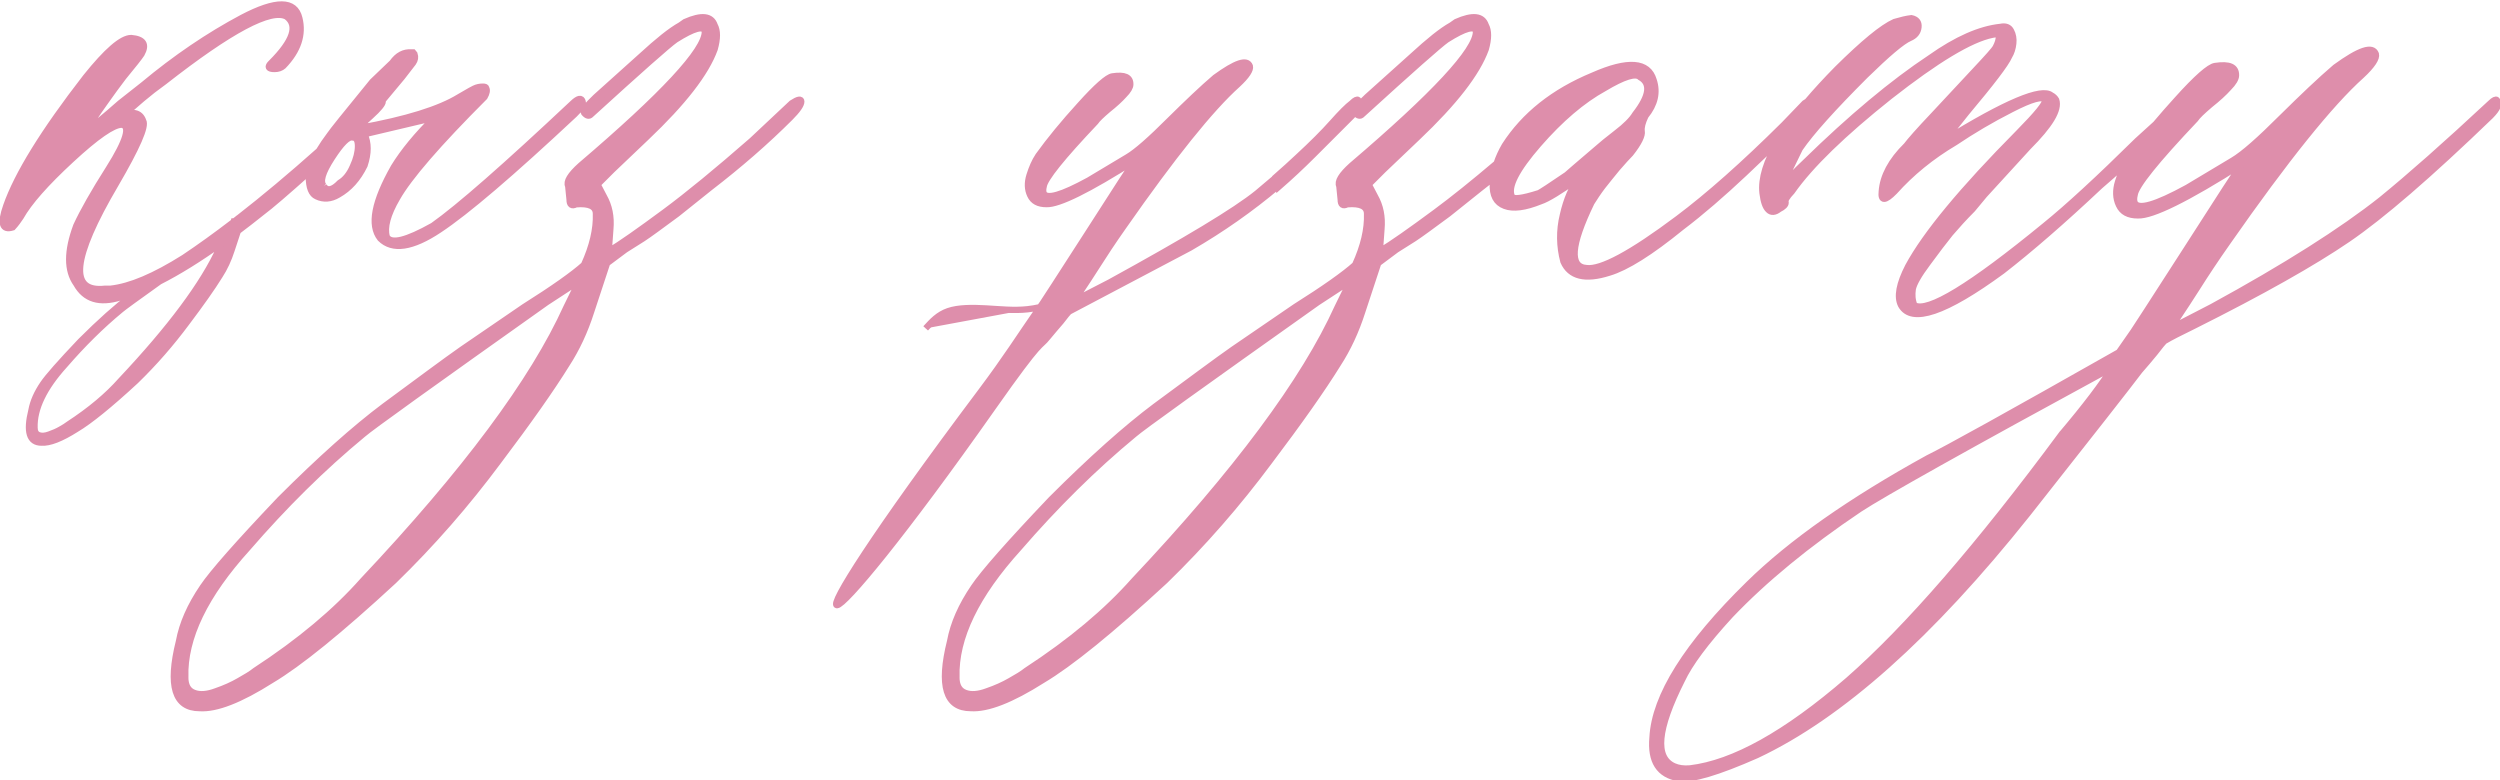
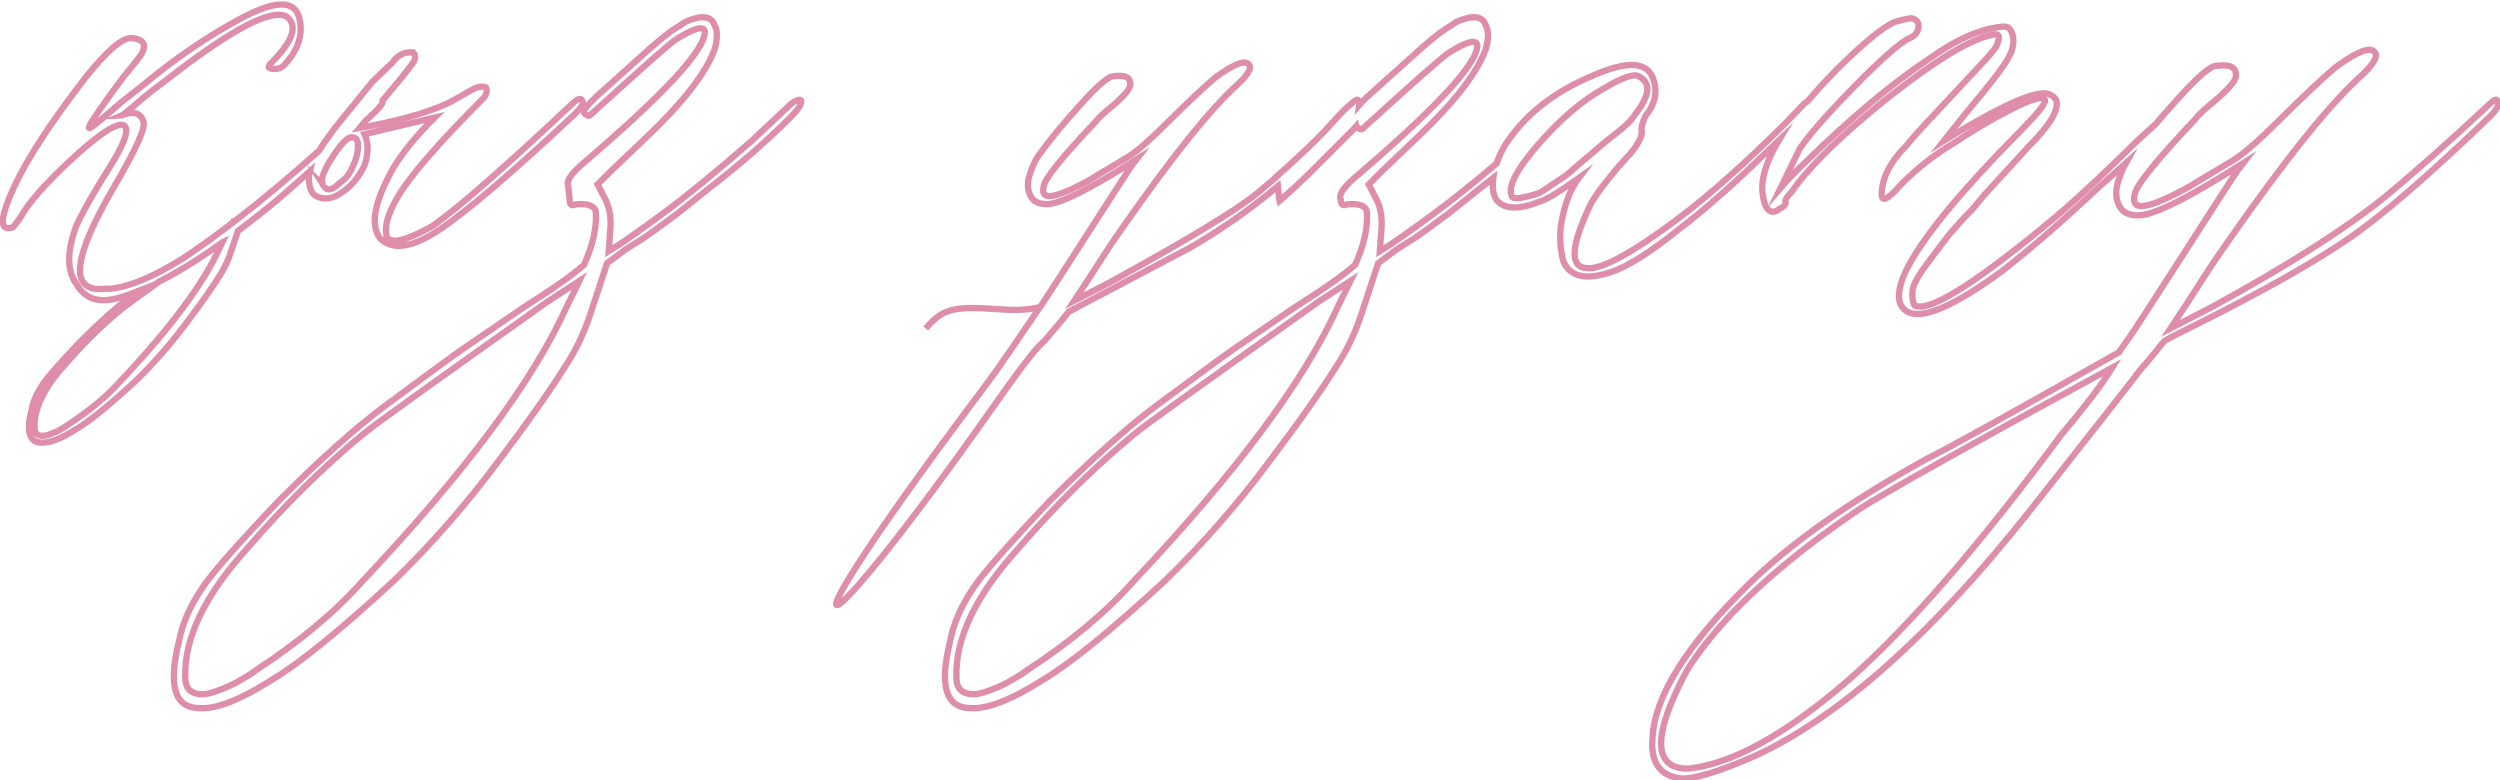
<svg xmlns="http://www.w3.org/2000/svg" xml:space="preserve" width="279.305mm" height="87.154mm" version="1.1" style="shape-rendering:geometricPrecision; text-rendering:geometricPrecision; image-rendering:optimizeQuality; fill-rule:evenodd; clip-rule:evenodd" viewBox="0 0 5307.81 1656.24">
  <defs>
    <style type="text/css"> .str0 {stroke:#DE8EAB;stroke-width:13.41;stroke-miterlimit:22.926} .fil1 {fill:none} .fil0 {fill:#DE8EAB} </style>
  </defs>
  <g id="Слой_x0020_1">
    <g>
-       <path class="fil0" d="M1965.32 697.17c13.33,-14.67 26.67,-29.33 48,-36.66 21.33,-7.33 50.66,-7.33 80.03,-5.68 29.37,1.66 58.79,4.96 88.16,1.78 8.8,-0.95 17.61,-2.5 26.41,-4.44l-242.6 45zm-1710.42 -65.7c-43.83,13.26 -74.39,4.04 -92.85,-28.83 -20.18,-28.26 -20.18,-69.2 0,-123.41 13.84,-29.99 36.91,-70.93 69.2,-121.68 37.48,-59.4 46.13,-90.54 27.1,-92.85 -17.88,0 -53.63,24.8 -107.26,74.39 -53.63,49.6 -89.39,89.96 -107.26,121.68 -4.61,6.92 -9.8,14.42 -16.72,21.92 -22.49,6.92 -27.1,-8.07 -13.84,-45.56 23.07,-66.32 79.01,-157.44 168.97,-273.35 44.4,-55.36 76.12,-83.04 96.3,-83.04 25.95,2.31 33.45,13.26 21.92,34.02 -4.04,6.35 -17.3,23.07 -38.64,49.02 -13.26,17.88 -24.8,32.87 -33.45,45.56 -28.26,39.21 -41.52,59.98 -39.21,62.28 0,2.31 6.92,-2.31 21.34,-14.42 13.84,-11.53 28.83,-24.22 44.4,-38.06l49.02 -38.64c69.2,-57.67 138.98,-104.96 210.49,-143.02 71.51,-37.48 111.88,-37.48 121.1,1.15 8.65,34.6 -2.31,68.63 -34.02,101.5 -4.61,4.04 -10.96,6.34 -18.45,6.34 -13.84,0 -16.15,-4.61 -6.92,-13.26 46.13,-46.14 57.09,-79.01 32.29,-98.04 -32.87,-17.88 -119.37,28.26 -260.08,138.4 -16.15,11.54 -31.72,23.64 -46.71,36.33 -14.99,13.26 -25.95,22.49 -32.87,27.68 -6.92,5.77 -11.53,8.65 -13.84,8.65 25.95,-10.96 42.67,-8.07 49.02,10.38 6.92,10.96 -12.69,55.94 -58.82,134.94 -92.27,156.86 -99.77,230.1 -21.92,221.45 4.61,0 8.07,0 11.53,0 42.1,-4.61 93.42,-26.53 155.71,-65.74 33.68,-22.51 68.85,-47.85 105.52,-76.01 0.17,-0.38 0.31,-0.79 0.44,-1.23 0.5,-0.01 0.97,-0.08 1.42,-0.2l6.01 -4.64c1.08,-1.11 2.2,-2.14 3.51,-2.73 53.44,-41.52 110.02,-88.92 169.8,-142.16 6.54,-10.95 14.57,-22.76 24.12,-35.42 2.31,-4.04 32.29,-41.52 89.39,-111.3l42.1 -40.37c11.53,-16.15 24.8,-23.07 40.94,-21.91l3.46 0 2.88 3.46c2.31,6.35 1.15,12.69 -2.88,18.45l-23.64 30.57 -41.26 49.46c0.14,0.75 0.25,1.56 0.32,2.44 0,4.61 -8.07,14.99 -25.37,30.56l-10.46 9.57 -13.18 15.8c99.19,-17.88 169.55,-39.79 211.64,-65.74 4.04,-2.31 9.23,-5.19 14.99,-8.65 5.77,-3.46 10.96,-6.34 16.73,-9.23 5.77,-2.88 12.11,-4.04 18.45,-4.04 4.61,0 6.92,1.15 6.92,3.46 2.31,4.04 1.15,10.38 -3.46,18.45 -99.19,99.19 -160.89,170.7 -185.69,214.53 -20.18,34.6 -27.68,62.28 -21.91,82.47 9.23,16.15 41.52,8.07 98.04,-23.64 55.36,-39.21 153.98,-125.72 296.99,-260.08 11.53,-10.96 18.45,-12.11 20.76,-3.46 1.73,4.61 -3.46,13.84 -17.3,27.1 -133.79,125.14 -229.52,207.03 -287.19,245.09 -57.09,38.06 -99.19,44.4 -125.14,18.45 -22.49,-28.26 -12.69,-78.43 28.83,-151.67 20.18,-32.87 49.02,-68.05 86.5,-104.96l-148.78 35.18c8.65,18.45 8.65,40.37 0,66.32 -13.84,28.26 -32.29,49.02 -55.94,62.28 -15.57,9.23 -31.14,10.38 -45.56,3.46 -10.96,-4.61 -16.72,-18.45 -16.72,-42.1 0.36,-3.5 1.02,-7.18 2,-11.05 -49.4,44.23 -83.25,73.37 -101.77,87.17 -17.43,13.96 -34.42,27.16 -50.97,39.6l-13.4 40.66c-6.44,20.16 -14.84,38.07 -25.2,54.03 -15.96,25.76 -39.47,59.07 -70.55,100.23 -32.47,43.67 -68.03,84.55 -107.5,122.9 -55.71,51.51 -97.98,85.67 -126.26,102.47 -32.2,20.44 -56.83,29.96 -73.91,28.84 -25.76,0 -32.75,-22.96 -21.28,-68.87 3.36,-18.2 11.48,-36.68 24.64,-55.99 9.8,-14.56 36.39,-44.79 79.51,-90.15 41.43,-41.43 77.27,-73.35 107.5,-96.03l13.4 -9.88c-12.81,5.08 -25.15,9.32 -37,12.69zm2458.22 -236.39c-56.99,48.07 -119.12,91.76 -186.7,130.9l-256.83 135.56c-1.97,1.97 -7.89,8.87 -17.25,21.2 -9.86,11.83 -19.37,22.13 -27.6,32.53 -19.89,25.12 -8.75,-3.92 -116.78,149.66 -383.78,545.61 -490.31,585.76 -24.7,-34.31 52.52,-69.95 79.65,-113.55 124.66,-178.46l4.26 -6.13 1.22 -1.75c1.48,-1.97 33.51,-51.26 95.63,-147.88 62.11,-97.11 96.13,-149.36 102.04,-156.76 -100.07,63.59 -163.17,94.65 -189.3,93.66 -17.25,0 -28.59,-5.92 -34.51,-18.73 -5.91,-12.33 -6.41,-26.62 -1.48,-42.4 4.93,-15.77 10.85,-29.58 18.73,-41.41 24.15,-33.52 53.73,-69.51 88.73,-107.96 35,-38.94 58.17,-59.15 68.52,-60.63 26.13,-3.94 38.45,1.48 37.96,17.25 0,5.42 -4.44,13.31 -13.31,22.18 -8.38,9.37 -19.72,19.72 -34.01,31.05 -13.8,11.84 -22.68,20.21 -26.62,26.13 -70.99,74.93 -107.96,120.77 -109.93,137.04 -1.48,5.92 -1.48,10.84 0,14.29 5.91,13.8 37.96,4.44 95.63,-27.11l82.32 -49.3c19.22,-11.34 48.8,-37.46 89.22,-77.88 37.96,-37.46 70,-68.03 97.11,-91.19 43.38,-31.55 67.54,-39.93 73.45,-24.16 1.97,7.4 -6.41,20.71 -26.13,38.95 -56.69,50.77 -137.53,151.34 -242.53,301.68 -22.18,31.55 -40.42,59.15 -54.72,81.83 -14.29,22.18 -25.63,39.93 -34.01,52.25 -8.38,12.82 -13.31,20.21 -15.28,23.17l75.43 -38.94c161.68,-88.73 266.19,-151.34 313.02,-189.3 13.89,-11.54 26.92,-22.56 39.09,-33.04l-0.16 -0.6c17.63,-15.46 33.52,-29.85 47.68,-43.18 29.99,-27.68 54.21,-51.9 72.66,-72.66 18.45,-20.76 32.29,-34.6 41.52,-41.52 6.92,-6.92 11.53,-8.65 13.26,-6.92 2.67,2.67 3.62,6.03 2.89,10.04 4.09,-4.65 9.48,-10.13 16.14,-16.38l96.31 -86.5c35.18,-32.29 62.28,-54.21 83.04,-65.74l9.8 -6.92c35.18,-15.57 55.94,-13.26 62.86,6.92 6.34,11.53 6.34,28.26 0,50.75 -18.45,50.75 -66.89,113.03 -145.32,187.42l-72.66 69.2 -30.57 30.56 13.26 25.37c11.53,20.19 16.15,43.25 13.84,69.2l-3.46 47.29c25.95,-15.57 65.17,-43.25 118.22,-82.46 37.27,-27.52 80.44,-62.2 129.75,-104.03 4.13,-12.41 9.86,-25.06 17.31,-37.83 41.52,-64.59 103.8,-114.18 187.42,-148.78 74.39,-32.87 117.07,-29.41 128.6,9.8 8.65,25.95 2.88,51.33 -17.3,76.12 -6.34,13.26 -9.23,24.22 -8.07,32.29 1.73,8.65 -5.77,24.8 -23.64,47.29 -6.92,6.92 -16.15,17.3 -28.26,31.14 -11.53,13.84 -21.91,27.1 -31.14,38.64 -9.23,12.11 -16.72,23.64 -23.64,34.6 -43.83,90.54 -47.29,136.67 -10.38,138.98 30.57,4.04 95.15,-30.57 194.34,-104.96 64.59,-48.44 139.56,-114.76 224.91,-199.53l43.83 -45.56c2.02,-1.37 3.91,-2.57 5.69,-3.6 18.5,-21.83 39.67,-44.85 63.52,-69.06 55.36,-54.79 95.73,-88.23 121.68,-99.77 13.84,-4.04 25.37,-6.92 35.75,-8.07 10.96,2.31 16.15,8.65 14.99,19.03 -1.15,10.96 -7.5,18.45 -18.45,23.07 -16.15,6.92 -47.29,33.45 -94.58,79.58 -68.62,68.63 -115.34,120.53 -138.98,155.13l-40.37 83.04c13.84,-16.15 31.14,-34.02 52.48,-54.21 96.88,-94.58 185.12,-168.39 265.28,-221.45 55.36,-39.21 104.96,-61.13 148.78,-65.74 10.96,-2.31 18.45,0.58 22.49,8.65 4.04,7.5 5.77,16.73 4.61,26.53 -1.15,10.38 -4.04,19.61 -8.65,27.1 -6.92,16.15 -37.48,55.94 -91.12,119.95l-47.29 59.4c131.48,-81.31 207.61,-113.03 227.79,-96.31 4.61,2.31 8.07,5.77 10.38,9.8 6.92,20.76 -13.26,53.63 -59.4,99.77l-92.85 101.5 -25.37 30.56c-17.88,17.88 -33.45,35.18 -47.29,51.33 -13.26,16.72 -29.41,37.48 -47.86,62.86 -19.03,25.37 -29.41,43.83 -31.72,55.36 -1.73,12.11 -1.15,23.64 3.46,34.6 28.26,16.15 120.53,-40.37 277.39,-168.97 48.44,-39.21 113.61,-99.19 196.07,-180.5l38.89 -35.31c14.29,-16.99 29.58,-34.44 45.88,-52.35 40.94,-45.56 68.05,-69.2 80.16,-70.93 30.56,-4.61 44.98,1.73 44.4,20.18 0,6.34 -5.19,15.57 -15.57,25.95 -9.8,10.96 -23.07,23.07 -39.79,36.33 -16.15,13.84 -26.53,23.64 -31.14,30.57 -83.04,87.66 -126.29,141.29 -128.6,160.32 -1.73,6.92 -1.73,12.69 0,16.72 6.92,16.15 44.41,5.19 111.88,-31.72l96.3 -57.67c22.49,-13.26 57.09,-43.83 104.38,-91.12 44.4,-43.83 81.89,-79.58 113.61,-106.69 50.75,-36.91 79.01,-46.71 85.93,-28.26 2.31,8.65 -7.5,24.22 -30.57,45.56 -66.32,59.4 -160.89,177.04 -283.73,352.93 -25.95,36.91 -47.29,69.2 -64.01,95.73 -16.72,25.95 -29.99,46.71 -39.79,61.13 -9.8,14.99 -15.57,23.64 -17.88,27.1l88.23 -45.56c156.28,-85.35 276.23,-161.47 359.85,-227.79 59.4,-48.44 136.67,-116.49 231.25,-204.72 6.92,-6.92 11.53,-8.65 13.26,-6.92 6.92,6.92 2.31,18.45 -13.26,34.02 -129.76,125.14 -230.67,212.22 -303.34,261.82 -72.66,49.6 -181.66,111.3 -326.98,183.96 -28.26,13.84 -49.02,24.22 -62.28,32.29 -2.31,2.31 -9.23,10.38 -20.18,24.8 -11.54,13.84 -21.92,26.53 -32.29,38.06 -22.49,29.99 -102.07,131.48 -238.17,303.91 -205.3,257.78 -396.76,428.48 -574.38,512.1 -83.62,36.91 -138.41,53.06 -165.51,49.02 -42.1,-6.92 -60.55,-35.75 -55.94,-86.5 4.61,-87.65 72.66,-196.65 204.72,-325.83 89.96,-88.23 216.83,-177.04 380.04,-267.01 36.91,-17.88 172.43,-92.85 405.41,-224.91l30.56 -43.83c1.73,-2.31 39.21,-59.97 111.88,-173.01 72.66,-113.61 112.45,-174.74 119.38,-183.39 -117.07,74.39 -190.88,110.72 -221.45,109.57 -20.18,0 -33.45,-6.92 -40.37,-21.92 -6.92,-14.42 -7.5,-31.14 -1.73,-49.59 4.55,-14.55 9.81,-27.67 16.36,-39.35 -21.99,19.85 -40.37,36.09 -54.99,48.57 -79.01,74.39 -148.21,134.37 -207.61,180.5 -120.53,88.23 -192.04,112.45 -214.53,72.66 -9.23,-17.88 -4.04,-45.56 14.99,-82.47 36.91,-68.63 115.34,-163.2 234.71,-283.73 39.21,-39.79 58.25,-62.86 55.94,-69.78 -4.61,-8.65 -28.26,-2.31 -70.93,19.61 -43.25,21.91 -83.04,45.56 -119.95,70.36 -50.75,29.99 -93.42,65.17 -128.6,104.38 -20.18,20.76 -29.41,20.76 -27.1,0 2.31,-32.29 19.61,-65.17 52.48,-97.46 6.92,-9.23 25.95,-31.14 58.25,-65.17 32.29,-34.6 61.13,-65.74 87.65,-94 26.53,-28.26 40.95,-44.41 43.25,-49.02 4.61,-8.65 6.92,-16.15 6.92,-21.91 0,-5.77 -4.61,-7.5 -13.84,-5.19 -46.13,9.23 -118.8,53.05 -217.99,130.91 -98.61,78.43 -168.39,145.9 -207.61,201.84 -10.96,11.53 -15.57,19.61 -13.26,23.64 0,4.61 -4.61,9.23 -13.84,13.84 -8.65,6.92 -16.72,7.5 -22.49,1.73 -6.35,-5.77 -10.38,-17.3 -12.69,-35.75 -3.44,-30.66 7.93,-67.72 34.03,-111.26l-72.67 69.16c-46.71,43.83 -91.12,82.47 -133.79,114.76 -65.17,53.05 -116.49,85.35 -153.4,96.31 -50.75,16.15 -83.04,8.07 -96.88,-23.64 -8.65,-32.29 -9.23,-65.74 -1.15,-98.61 7.5,-33.45 19.03,-59.4 33.45,-78.43 -39.21,27.68 -66.32,44.4 -80.74,49.02 -32.87,13.26 -58.25,16.72 -76.12,9.8 -18.45,-6.92 -26.53,-22.49 -25.37,-47.87 0.17,-3.77 0.49,-7.57 0.97,-11.42 -8.67,6.91 -17.45,13.79 -26.35,20.65l-69.2 55.36c-35.18,25.95 -59.4,43.83 -72.66,52.48l-37.48 23.64 -38.64 28.83 -34.02 103.23c-13.26,41.52 -30.56,78.43 -51.9,111.3 -32.87,53.05 -81.31,121.68 -145.32,206.45 -66.89,89.96 -140.14,174.16 -221.45,253.17 -114.76,106.11 -201.84,176.47 -260.08,211.07 -66.32,42.1 -117.07,61.71 -152.24,59.4 -53.06,0 -67.47,-47.29 -43.83,-141.86 6.92,-37.48 23.64,-75.55 50.75,-115.34 20.18,-29.99 74.97,-92.27 163.78,-185.69 85.35,-85.35 159.17,-151.09 221.45,-197.8 74.39,-54.79 129.18,-95.73 165.51,-121.1l131.48 -89.96c62.28,-39.22 104.38,-69.2 126.87,-89.39 17.88,-39.21 26.53,-75.55 25.37,-108.42 0,-15.57 -13.84,-22.49 -42.1,-20.18 -9.23,4.61 -13.84,1.15 -13.84,-9.8l-2.88 -28.83c-4.61,-9.23 4.04,-23.64 26.53,-43.83 175.89,-149.94 263.54,-244.51 263.54,-283.73 -1.73,-13.84 -23.07,-8.07 -62.28,16.72 -15.57,10.96 -75.55,64.01 -179.35,158.59 -4.04,4.61 -9.23,3.46 -14.99,-3.46 -0.07,-0.12 -0.13,-0.25 -0.17,-0.38 -1.96,2.32 -4.2,4.75 -6.74,7.3l-83.04 83.04c-23.56,23.56 -48,46.37 -73.32,68.42l-0.68 -2.63zm-2241.18 119.7c-48.5,34.68 -92.96,62.3 -133.38,82.8 -49.91,35.65 -77.35,55.63 -82.17,59.91 -41.71,34.43 -81.19,73.63 -118.98,117.3 -43.67,48.15 -65.23,92.39 -64.11,132.98 0,8.68 3.08,14 9.24,16.24 5.88,2.24 13.44,1.68 22.4,-1.68 8.96,-3.08 17.08,-6.72 23.8,-10.64 7,-3.92 12.6,-7.28 16.8,-10.64 45.91,-29.96 82.87,-61.03 110.86,-92.67 105.54,-111.98 175.53,-206.05 209.97,-282.2l5.58 -11.4zm1558.57 922.89c0,17.88 6.34,28.83 19.03,33.45 12.11,4.61 27.68,3.46 46.14,-3.46 18.45,-6.34 35.18,-13.84 49.02,-21.91 14.42,-8.07 25.95,-14.99 34.6,-21.92 94.58,-61.7 170.7,-125.72 228.37,-190.88 217.41,-230.67 361.58,-424.44 432.51,-581.3l27.1 -55.36 -69.78 45.56c-243.94,173.01 -374.27,266.43 -389.84,280.27 -85.93,70.93 -167.24,151.67 -245.09,241.63 -89.96,99.19 -134.37,190.31 -132.06,273.92zm1179.32 -1020.73c2.31,6.92 21.34,4.61 57.67,-6.92 4.61,-2.31 24.22,-14.99 58.82,-38.64 2.31,-2.31 25.37,-21.91 69.2,-59.4 4.61,-4.04 16.72,-14.42 36.33,-29.41 19.61,-14.99 32.87,-28.26 39.79,-39.79 30.56,-39.22 34.02,-65.74 10.38,-79.01 -9.23,-9.23 -34.6,-1.15 -76.12,23.64 -46.14,25.38 -92.85,65.17 -139.56,118.8 -46.71,53.63 -65.74,90.54 -56.52,110.72zm1167.21 505.18c50.75,-59.98 86.5,-107.26 107.84,-141.86 -310.83,168.97 -489.61,269.31 -536.89,300.45 -110.72,74.39 -201.84,149.36 -273.93,224.91 -53.05,57.67 -87.08,103.8 -103.23,138.4 -52.48,103.8 -58.25,164.36 -16.72,182.81 9.23,4.04 20.18,5.77 34.02,4.61 92.27,-10.96 204.15,-73.24 336.21,-187.42 125.72,-110.15 276.81,-284.3 452.7,-521.9zm-3953.18 581.3c-53.06,0 -67.47,-47.29 -43.83,-141.86 6.92,-37.48 23.64,-75.55 50.75,-115.34 20.18,-29.99 74.97,-92.27 163.78,-185.69 85.35,-85.35 159.17,-151.09 221.45,-197.8 74.39,-54.79 129.18,-95.73 165.51,-121.1l131.48 -89.96c62.28,-39.22 104.38,-69.2 126.87,-89.39 17.88,-39.21 26.53,-75.55 25.37,-108.42 0,-15.57 -13.84,-22.49 -42.1,-20.18 -9.23,4.61 -13.84,1.15 -13.84,-9.8l-2.88 -28.83c-4.61,-9.23 4.04,-23.64 26.53,-43.83 175.89,-149.94 263.54,-244.51 263.54,-283.73 -1.73,-13.84 -23.07,-8.07 -62.28,16.72 -15.57,10.96 -75.55,64.01 -179.35,158.59 -4.04,4.61 -9.23,3.46 -14.99,-3.46 -2.31,-4.04 6.34,-15.57 25.37,-33.45l96.31 -86.5c35.18,-32.29 62.28,-54.21 83.04,-65.74l9.8 -6.92c35.18,-15.57 55.94,-13.26 62.86,6.92 6.34,11.53 6.34,28.26 0,50.75 -18.45,50.75 -66.89,113.03 -145.32,187.42l-72.66 69.2 -30.57 30.56 13.26 25.37c11.53,20.19 16.15,43.25 13.84,69.2l-3.46 47.29c25.95,-15.57 65.17,-43.25 118.22,-82.46 50.75,-37.48 112.45,-88.23 185.69,-152.25l84.77 -79.58c13.26,-8.65 20.18,-9.8 20.18,-3.46 0,6.92 -8.07,18.45 -23.64,34.02 -50.75,50.75 -107.84,100.34 -170.7,148.79l-69.2 55.36c-35.18,25.95 -59.4,43.83 -72.66,52.48l-37.48 23.64 -38.64 28.83 -34.02 103.23c-13.26,41.52 -30.56,78.43 -51.9,111.3 -32.87,53.05 -81.31,121.68 -145.32,206.45 -66.89,89.96 -140.14,174.16 -221.45,253.17 -114.76,106.11 -201.84,176.47 -260.08,211.07 -66.32,42.1 -117.07,61.71 -152.24,59.4zm-30.57 -65.74c0,17.88 6.34,28.83 19.03,33.45 12.11,4.61 27.68,3.46 46.14,-3.46 18.45,-6.34 35.18,-13.84 49.02,-21.91 14.42,-8.07 25.95,-14.99 34.6,-21.92 94.58,-61.7 170.7,-125.72 228.37,-190.88 217.41,-230.67 361.58,-424.44 432.51,-581.3l27.1 -55.36 -69.78 45.56c-243.94,173.01 -374.27,266.43 -389.84,280.27 -85.93,70.93 -167.24,151.67 -245.09,241.63 -89.96,99.19 -134.37,190.31 -132.06,273.92zm294.11 -1042.65c6.92,10.96 18.45,9.23 34.02,-6.92 11.53,-6.92 20.76,-18.45 27.68,-34.6 7.5,-16.15 10.96,-30.57 10.96,-43.25 0,-12.11 -3.46,-18.45 -11.53,-18.45 -9.23,-2.31 -23.64,12.11 -43.83,43.25 -20.18,31.14 -25.95,50.75 -17.3,59.98z" />
-       <path id="_1" class="fil1 str0" d="M1965.32 697.17c13.33,-14.67 26.67,-29.33 48,-36.66 21.33,-7.33 50.66,-7.33 80.03,-5.68 29.37,1.66 58.79,4.96 88.16,1.78 8.8,-0.95 17.61,-2.5 26.41,-4.44m-1953.02 -20.7c-43.83,13.26 -74.39,4.04 -92.85,-28.83 -20.18,-28.26 -20.18,-69.2 0,-123.41 13.84,-29.99 36.91,-70.93 69.2,-121.68 37.48,-59.4 46.13,-90.54 27.1,-92.85 -17.88,0 -53.63,24.8 -107.26,74.39 -53.63,49.6 -89.39,89.96 -107.26,121.68 -4.61,6.92 -9.8,14.42 -16.72,21.92 -22.49,6.92 -27.1,-8.07 -13.84,-45.56 23.07,-66.32 79.01,-157.44 168.97,-273.35 44.4,-55.36 76.12,-83.04 96.3,-83.04 25.95,2.31 33.45,13.26 21.92,34.02 -4.04,6.35 -17.3,23.07 -38.64,49.02 -13.26,17.88 -24.8,32.87 -33.45,45.56 -28.26,39.21 -41.52,59.98 -39.21,62.28 0,2.31 6.92,-2.31 21.34,-14.42 13.84,-11.53 28.83,-24.22 44.4,-38.06l49.02 -38.64c69.2,-57.67 138.98,-104.96 210.49,-143.02 71.51,-37.48 111.88,-37.48 121.1,1.15 8.65,34.6 -2.31,68.63 -34.02,101.5 -4.61,4.04 -10.96,6.34 -18.45,6.34 -13.84,0 -16.15,-4.61 -6.92,-13.26 46.13,-46.14 57.09,-79.01 32.29,-98.04 -32.87,-17.88 -119.37,28.26 -260.08,138.4 -16.15,11.54 -31.72,23.64 -46.71,36.33 -14.99,13.26 -25.95,22.49 -32.87,27.68 -6.92,5.77 -11.53,8.65 -13.84,8.65 25.95,-10.96 42.67,-8.07 49.02,10.38 6.92,10.96 -12.69,55.94 -58.82,134.94 -92.27,156.86 -99.77,230.1 -21.92,221.45 4.61,0 8.07,0 11.53,0 42.1,-4.61 93.42,-26.53 155.71,-65.74 33.68,-22.51 68.85,-47.85 105.52,-76.01 0.17,-0.38 0.31,-0.79 0.44,-1.23 0.5,-0.01 0.97,-0.08 1.42,-0.2l6.01 -4.64c1.08,-1.11 2.2,-2.14 3.51,-2.73 53.44,-41.52 110.02,-88.92 169.8,-142.16 6.54,-10.95 14.57,-22.76 24.12,-35.42 2.31,-4.04 32.29,-41.52 89.39,-111.3l42.1 -40.37c11.53,-16.15 24.8,-23.07 40.94,-21.91l3.46 0 2.88 3.46c2.31,6.35 1.15,12.69 -2.88,18.45l-23.64 30.57 -41.26 49.46c0.14,0.75 0.25,1.56 0.32,2.44 0,4.61 -8.07,14.99 -25.37,30.56l-10.46 9.57 -13.18 15.8c99.19,-17.88 169.55,-39.79 211.64,-65.74 4.04,-2.31 9.23,-5.19 14.99,-8.65 5.77,-3.46 10.96,-6.34 16.73,-9.23 5.77,-2.88 12.11,-4.04 18.45,-4.04 4.61,0 6.92,1.15 6.92,3.46 2.31,4.04 1.15,10.38 -3.46,18.45 -99.19,99.19 -160.89,170.7 -185.69,214.53 -20.18,34.6 -27.68,62.28 -21.91,82.47 9.23,16.15 41.52,8.07 98.04,-23.64 55.36,-39.21 153.98,-125.72 296.99,-260.08 11.53,-10.96 18.45,-12.11 20.76,-3.46 1.73,4.61 -3.46,13.84 -17.3,27.1 -133.79,125.14 -229.52,207.03 -287.19,245.09 -57.09,38.06 -99.19,44.4 -125.14,18.45 -22.49,-28.26 -12.69,-78.43 28.83,-151.67 20.18,-32.87 49.02,-68.05 86.5,-104.96l-148.78 35.18c8.65,18.45 8.65,40.37 0,66.32 -13.84,28.26 -32.29,49.02 -55.94,62.28 -15.57,9.23 -31.14,10.38 -45.56,3.46 -10.96,-4.61 -16.72,-18.45 -16.72,-42.1 0.36,-3.5 1.02,-7.18 2,-11.05 -49.4,44.23 -83.25,73.37 -101.77,87.17 -17.43,13.96 -34.42,27.16 -50.97,39.6l-13.4 40.66c-6.44,20.16 -14.84,38.07 -25.2,54.03 -15.96,25.76 -39.47,59.07 -70.55,100.23 -32.47,43.67 -68.03,84.55 -107.5,122.9 -55.71,51.51 -97.98,85.67 -126.26,102.47 -32.2,20.44 -56.83,29.96 -73.91,28.84 -25.76,0 -32.75,-22.96 -21.28,-68.87 3.36,-18.2 11.48,-36.68 24.64,-55.99 9.8,-14.56 36.39,-44.79 79.51,-90.15 41.43,-41.43 77.27,-73.35 107.5,-96.03l13.4 -9.88c-12.81,5.08 -25.15,9.32 -37,12.69zm2458.22 -236.39c-56.99,48.07 -119.12,91.76 -186.7,130.9l-256.83 135.56c-1.97,1.97 -7.89,8.87 -17.25,21.2 -9.86,11.83 -19.37,22.13 -27.6,32.53 -19.89,25.12 -8.75,-3.92 -116.78,149.66 -383.78,545.61 -490.31,585.76 -24.7,-34.31 52.52,-69.95 79.65,-113.55 124.66,-178.46l4.26 -6.13 1.22 -1.75c1.48,-1.97 33.51,-51.26 95.63,-147.88 62.11,-97.11 96.13,-149.36 102.04,-156.76 -100.07,63.59 -163.17,94.65 -189.3,93.66 -17.25,0 -28.59,-5.92 -34.51,-18.73 -5.91,-12.33 -6.41,-26.62 -1.48,-42.4 4.93,-15.77 10.85,-29.58 18.73,-41.41 24.15,-33.52 53.73,-69.51 88.73,-107.96 35,-38.94 58.17,-59.15 68.52,-60.63 26.13,-3.94 38.45,1.48 37.96,17.25 0,5.42 -4.44,13.31 -13.31,22.18 -8.38,9.37 -19.72,19.72 -34.01,31.05 -13.8,11.84 -22.68,20.21 -26.62,26.13 -70.99,74.93 -107.96,120.77 -109.93,137.04 -1.48,5.92 -1.48,10.84 0,14.29 5.91,13.8 37.96,4.44 95.63,-27.11l82.32 -49.3c19.22,-11.34 48.8,-37.46 89.22,-77.88 37.96,-37.46 70,-68.03 97.11,-91.19 43.38,-31.55 67.54,-39.93 73.45,-24.16 1.97,7.4 -6.41,20.71 -26.13,38.95 -56.69,50.77 -137.53,151.34 -242.53,301.68 -22.18,31.55 -40.42,59.15 -54.72,81.83 -14.29,22.18 -25.63,39.93 -34.01,52.25 -8.38,12.82 -13.31,20.21 -15.28,23.17l75.43 -38.94c161.68,-88.73 266.19,-151.34 313.02,-189.3 13.89,-11.54 26.92,-22.56 39.09,-33.04l-0.16 -0.6c17.63,-15.46 33.52,-29.85 47.68,-43.18 29.99,-27.68 54.21,-51.9 72.66,-72.66 18.45,-20.76 32.29,-34.6 41.52,-41.52 6.92,-6.92 11.53,-8.65 13.26,-6.92 2.67,2.67 3.62,6.03 2.89,10.04 4.09,-4.65 9.48,-10.13 16.14,-16.38l96.31 -86.5c35.18,-32.29 62.28,-54.21 83.04,-65.74l9.8 -6.92c35.18,-15.57 55.94,-13.26 62.86,6.92 6.34,11.53 6.34,28.26 0,50.75 -18.45,50.75 -66.89,113.03 -145.32,187.42l-72.66 69.2 -30.57 30.56 13.26 25.37c11.53,20.19 16.15,43.25 13.84,69.2l-3.46 47.29c25.95,-15.57 65.17,-43.25 118.22,-82.46 37.27,-27.52 80.44,-62.2 129.75,-104.03 4.13,-12.41 9.86,-25.06 17.31,-37.83 41.52,-64.59 103.8,-114.18 187.42,-148.78 74.39,-32.87 117.07,-29.41 128.6,9.8 8.65,25.95 2.88,51.33 -17.3,76.12 -6.34,13.26 -9.23,24.22 -8.07,32.29 1.73,8.65 -5.77,24.8 -23.64,47.29 -6.92,6.92 -16.15,17.3 -28.26,31.14 -11.53,13.84 -21.91,27.1 -31.14,38.64 -9.23,12.11 -16.72,23.64 -23.64,34.6 -43.83,90.54 -47.29,136.67 -10.38,138.98 30.57,4.04 95.15,-30.57 194.34,-104.96 64.59,-48.44 139.56,-114.76 224.91,-199.53l43.83 -45.56c2.02,-1.37 3.91,-2.57 5.69,-3.6 18.5,-21.83 39.67,-44.85 63.52,-69.06 55.36,-54.79 95.73,-88.23 121.68,-99.77 13.84,-4.04 25.37,-6.92 35.75,-8.07 10.96,2.31 16.15,8.65 14.99,19.03 -1.15,10.96 -7.5,18.45 -18.45,23.07 -16.15,6.92 -47.29,33.45 -94.58,79.58 -68.62,68.63 -115.34,120.53 -138.98,155.13l-40.37 83.04c13.84,-16.15 31.14,-34.02 52.48,-54.21 96.88,-94.58 185.12,-168.39 265.28,-221.45 55.36,-39.21 104.96,-61.13 148.78,-65.74 10.96,-2.31 18.45,0.58 22.49,8.65 4.04,7.5 5.77,16.73 4.61,26.53 -1.15,10.38 -4.04,19.61 -8.65,27.1 -6.92,16.15 -37.48,55.94 -91.12,119.95l-47.29 59.4c131.48,-81.31 207.61,-113.03 227.79,-96.31 4.61,2.31 8.07,5.77 10.38,9.8 6.92,20.76 -13.26,53.63 -59.4,99.77l-92.85 101.5 -25.37 30.56c-17.88,17.88 -33.45,35.18 -47.29,51.33 -13.26,16.72 -29.41,37.48 -47.86,62.86 -19.03,25.37 -29.41,43.83 -31.72,55.36 -1.73,12.11 -1.15,23.64 3.46,34.6 28.26,16.15 120.53,-40.37 277.39,-168.97 48.44,-39.21 113.61,-99.19 196.07,-180.5l38.89 -35.31c14.29,-16.99 29.58,-34.44 45.88,-52.35 40.94,-45.56 68.05,-69.2 80.16,-70.93 30.56,-4.61 44.98,1.73 44.4,20.18 0,6.34 -5.19,15.57 -15.57,25.95 -9.8,10.96 -23.07,23.07 -39.79,36.33 -16.15,13.84 -26.53,23.64 -31.14,30.57 -83.04,87.66 -126.29,141.29 -128.6,160.32 -1.73,6.92 -1.73,12.69 0,16.72 6.92,16.15 44.41,5.19 111.88,-31.72l96.3 -57.67c22.49,-13.26 57.09,-43.83 104.38,-91.12 44.4,-43.83 81.89,-79.58 113.61,-106.69 50.75,-36.91 79.01,-46.71 85.93,-28.26 2.31,8.65 -7.5,24.22 -30.57,45.56 -66.32,59.4 -160.89,177.04 -283.73,352.93 -25.95,36.91 -47.29,69.2 -64.01,95.73 -16.72,25.95 -29.99,46.71 -39.79,61.13 -9.8,14.99 -15.57,23.64 -17.88,27.1l88.23 -45.56c156.28,-85.35 276.23,-161.47 359.85,-227.79 59.4,-48.44 136.67,-116.49 231.25,-204.72 6.92,-6.92 11.53,-8.65 13.26,-6.92 6.92,6.92 2.31,18.45 -13.26,34.02 -129.76,125.14 -230.67,212.22 -303.34,261.82 -72.66,49.6 -181.66,111.3 -326.98,183.96 -28.26,13.84 -49.02,24.22 -62.28,32.29 -2.31,2.31 -9.23,10.38 -20.18,24.8 -11.54,13.84 -21.92,26.53 -32.29,38.06 -22.49,29.99 -102.07,131.48 -238.17,303.91 -205.3,257.78 -396.76,428.48 -574.38,512.1 -83.62,36.91 -138.41,53.06 -165.51,49.02 -42.1,-6.92 -60.55,-35.75 -55.94,-86.5 4.61,-87.65 72.66,-196.65 204.72,-325.83 89.96,-88.23 216.83,-177.04 380.04,-267.01 36.91,-17.88 172.43,-92.85 405.41,-224.91l30.56 -43.83c1.73,-2.31 39.21,-59.97 111.88,-173.01 72.66,-113.61 112.45,-174.74 119.38,-183.39 -117.07,74.39 -190.88,110.72 -221.45,109.57 -20.18,0 -33.45,-6.92 -40.37,-21.92 -6.92,-14.42 -7.5,-31.14 -1.73,-49.59 4.55,-14.55 9.81,-27.67 16.36,-39.35 -21.99,19.85 -40.37,36.09 -54.99,48.57 -79.01,74.39 -148.21,134.37 -207.61,180.5 -120.53,88.23 -192.04,112.45 -214.53,72.66 -9.23,-17.88 -4.04,-45.56 14.99,-82.47 36.91,-68.63 115.34,-163.2 234.71,-283.73 39.21,-39.79 58.25,-62.86 55.94,-69.78 -4.61,-8.65 -28.26,-2.31 -70.93,19.61 -43.25,21.91 -83.04,45.56 -119.95,70.36 -50.75,29.99 -93.42,65.17 -128.6,104.38 -20.18,20.76 -29.41,20.76 -27.1,0 2.31,-32.29 19.61,-65.17 52.48,-97.46 6.92,-9.23 25.95,-31.14 58.25,-65.17 32.29,-34.6 61.13,-65.74 87.65,-94 26.53,-28.26 40.95,-44.41 43.25,-49.02 4.61,-8.65 6.92,-16.15 6.92,-21.91 0,-5.77 -4.61,-7.5 -13.84,-5.19 -46.13,9.23 -118.8,53.05 -217.99,130.91 -98.61,78.43 -168.39,145.9 -207.61,201.84 -10.96,11.53 -15.57,19.61 -13.26,23.64 0,4.61 -4.61,9.23 -13.84,13.84 -8.65,6.92 -16.72,7.5 -22.49,1.73 -6.35,-5.77 -10.38,-17.3 -12.69,-35.75 -3.44,-30.66 7.93,-67.72 34.03,-111.26l-72.67 69.16c-46.71,43.83 -91.12,82.47 -133.79,114.76 -65.17,53.05 -116.49,85.35 -153.4,96.31 -50.75,16.15 -83.04,8.07 -96.88,-23.64 -8.65,-32.29 -9.23,-65.74 -1.15,-98.61 7.5,-33.45 19.03,-59.4 33.45,-78.43 -39.21,27.68 -66.32,44.4 -80.74,49.02 -32.87,13.26 -58.25,16.72 -76.12,9.8 -18.45,-6.92 -26.53,-22.49 -25.37,-47.87 0.17,-3.77 0.49,-7.57 0.97,-11.42 -8.67,6.91 -17.45,13.79 -26.35,20.65l-69.2 55.36c-35.18,25.95 -59.4,43.83 -72.66,52.48l-37.48 23.64 -38.64 28.83 -34.02 103.23c-13.26,41.52 -30.56,78.43 -51.9,111.3 -32.87,53.05 -81.31,121.68 -145.32,206.45 -66.89,89.96 -140.14,174.16 -221.45,253.17 -114.76,106.11 -201.84,176.47 -260.08,211.07 -66.32,42.1 -117.07,61.71 -152.24,59.4 -53.06,0 -67.47,-47.29 -43.83,-141.86 6.92,-37.48 23.64,-75.55 50.75,-115.34 20.18,-29.99 74.97,-92.27 163.78,-185.69 85.35,-85.35 159.17,-151.09 221.45,-197.8 74.39,-54.79 129.18,-95.73 165.51,-121.1l131.48 -89.96c62.28,-39.22 104.38,-69.2 126.87,-89.39 17.88,-39.21 26.53,-75.55 25.37,-108.42 0,-15.57 -13.84,-22.49 -42.1,-20.18 -9.23,4.61 -13.84,1.15 -13.84,-9.8l-2.88 -28.83c-4.61,-9.23 4.04,-23.64 26.53,-43.83 175.89,-149.94 263.54,-244.51 263.54,-283.73 -1.73,-13.84 -23.07,-8.07 -62.28,16.72 -15.57,10.96 -75.55,64.01 -179.35,158.59 -4.04,4.61 -9.23,3.46 -14.99,-3.46 -0.07,-0.12 -0.13,-0.25 -0.17,-0.38 -1.96,2.32 -4.2,4.75 -6.74,7.3l-83.04 83.04c-23.56,23.56 -48,46.37 -73.32,68.42l-0.68 -2.63zm-2241.18 119.7c-48.5,34.68 -92.96,62.3 -133.38,82.8 -49.91,35.65 -77.35,55.63 -82.17,59.91 -41.71,34.43 -81.19,73.63 -118.98,117.3 -43.67,48.15 -65.23,92.39 -64.11,132.98 0,8.68 3.08,14 9.24,16.24 5.88,2.24 13.44,1.68 22.4,-1.68 8.96,-3.08 17.08,-6.72 23.8,-10.64 7,-3.92 12.6,-7.28 16.8,-10.64 45.91,-29.96 82.87,-61.03 110.86,-92.67 105.54,-111.98 175.53,-206.05 209.97,-282.2l5.58 -11.4zm1558.57 922.89c0,17.88 6.34,28.83 19.03,33.45 12.11,4.61 27.68,3.46 46.14,-3.46 18.45,-6.34 35.18,-13.84 49.02,-21.91 14.42,-8.07 25.95,-14.99 34.6,-21.92 94.58,-61.7 170.7,-125.72 228.37,-190.88 217.41,-230.67 361.58,-424.44 432.51,-581.3l27.1 -55.36 -69.78 45.56c-243.94,173.01 -374.27,266.43 -389.84,280.27 -85.93,70.93 -167.24,151.67 -245.09,241.63 -89.96,99.19 -134.37,190.31 -132.06,273.92zm1179.32 -1020.73c2.31,6.92 21.34,4.61 57.67,-6.92 4.61,-2.31 24.22,-14.99 58.82,-38.64 2.31,-2.31 25.37,-21.91 69.2,-59.4 4.61,-4.04 16.72,-14.42 36.33,-29.41 19.61,-14.99 32.87,-28.26 39.79,-39.79 30.56,-39.22 34.02,-65.74 10.38,-79.01 -9.23,-9.23 -34.6,-1.15 -76.12,23.64 -46.14,25.38 -92.85,65.17 -139.56,118.8 -46.71,53.63 -65.74,90.54 -56.52,110.72zm1167.21 505.18c50.75,-59.98 86.5,-107.26 107.84,-141.86 -310.83,168.97 -489.61,269.31 -536.89,300.45 -110.72,74.39 -201.84,149.36 -273.93,224.91 -53.05,57.67 -87.08,103.8 -103.23,138.4 -52.48,103.8 -58.25,164.36 -16.72,182.81 9.23,4.04 20.18,5.77 34.02,4.61 92.27,-10.96 204.15,-73.24 336.21,-187.42 125.72,-110.15 276.81,-284.3 452.7,-521.9zm-3953.18 581.3c-53.06,0 -67.47,-47.29 -43.83,-141.86 6.92,-37.48 23.64,-75.55 50.75,-115.34 20.18,-29.99 74.97,-92.27 163.78,-185.69 85.35,-85.35 159.17,-151.09 221.45,-197.8 74.39,-54.79 129.18,-95.73 165.51,-121.1l131.48 -89.96c62.28,-39.22 104.38,-69.2 126.87,-89.39 17.88,-39.21 26.53,-75.55 25.37,-108.42 0,-15.57 -13.84,-22.49 -42.1,-20.18 -9.23,4.61 -13.84,1.15 -13.84,-9.8l-2.88 -28.83c-4.61,-9.23 4.04,-23.64 26.53,-43.83 175.89,-149.94 263.54,-244.51 263.54,-283.73 -1.73,-13.84 -23.07,-8.07 -62.28,16.72 -15.57,10.96 -75.55,64.01 -179.35,158.59 -4.04,4.61 -9.23,3.46 -14.99,-3.46 -2.31,-4.04 6.34,-15.57 25.37,-33.45l96.31 -86.5c35.18,-32.29 62.28,-54.21 83.04,-65.74l9.8 -6.92c35.18,-15.57 55.94,-13.26 62.86,6.92 6.34,11.53 6.34,28.26 0,50.75 -18.45,50.75 -66.89,113.03 -145.32,187.42l-72.66 69.2 -30.57 30.56 13.26 25.37c11.53,20.19 16.15,43.25 13.84,69.2l-3.46 47.29c25.95,-15.57 65.17,-43.25 118.22,-82.46 50.75,-37.48 112.45,-88.23 185.69,-152.25l84.77 -79.58c13.26,-8.65 20.18,-9.8 20.18,-3.46 0,6.92 -8.07,18.45 -23.64,34.02 -50.75,50.75 -107.84,100.34 -170.7,148.79l-69.2 55.36c-35.18,25.95 -59.4,43.83 -72.66,52.48l-37.48 23.64 -38.64 28.83 -34.02 103.23c-13.26,41.52 -30.56,78.43 -51.9,111.3 -32.87,53.05 -81.31,121.68 -145.32,206.45 -66.89,89.96 -140.14,174.16 -221.45,253.17 -114.76,106.11 -201.84,176.47 -260.08,211.07 -66.32,42.1 -117.07,61.71 -152.24,59.4zm-30.57 -65.74c0,17.88 6.34,28.83 19.03,33.45 12.11,4.61 27.68,3.46 46.14,-3.46 18.45,-6.34 35.18,-13.84 49.02,-21.91 14.42,-8.07 25.95,-14.99 34.6,-21.92 94.58,-61.7 170.7,-125.72 228.37,-190.88 217.41,-230.67 361.58,-424.44 432.51,-581.3l27.1 -55.36 -69.78 45.56c-243.94,173.01 -374.27,266.43 -389.84,280.27 -85.93,70.93 -167.24,151.67 -245.09,241.63 -89.96,99.19 -134.37,190.31 -132.06,273.92zm294.11 -1042.65c6.92,10.96 18.45,9.23 34.02,-6.92 11.53,-6.92 20.76,-18.45 27.68,-34.6 7.5,-16.15 10.96,-30.57 10.96,-43.25 0,-12.11 -3.46,-18.45 -11.53,-18.45 -9.23,-2.31 -23.64,12.11 -43.83,43.25 -20.18,31.14 -25.95,50.75 -17.3,59.98z" />
+       <path id="_1" class="fil1 str0" d="M1965.32 697.17c13.33,-14.67 26.67,-29.33 48,-36.66 21.33,-7.33 50.66,-7.33 80.03,-5.68 29.37,1.66 58.79,4.96 88.16,1.78 8.8,-0.95 17.61,-2.5 26.41,-4.44m-1953.02 -20.7c-43.83,13.26 -74.39,4.04 -92.85,-28.83 -20.18,-28.26 -20.18,-69.2 0,-123.41 13.84,-29.99 36.91,-70.93 69.2,-121.68 37.48,-59.4 46.13,-90.54 27.1,-92.85 -17.88,0 -53.63,24.8 -107.26,74.39 -53.63,49.6 -89.39,89.96 -107.26,121.68 -4.61,6.92 -9.8,14.42 -16.72,21.92 -22.49,6.92 -27.1,-8.07 -13.84,-45.56 23.07,-66.32 79.01,-157.44 168.97,-273.35 44.4,-55.36 76.12,-83.04 96.3,-83.04 25.95,2.31 33.45,13.26 21.92,34.02 -4.04,6.35 -17.3,23.07 -38.64,49.02 -13.26,17.88 -24.8,32.87 -33.45,45.56 -28.26,39.21 -41.52,59.98 -39.21,62.28 0,2.31 6.92,-2.31 21.34,-14.42 13.84,-11.53 28.83,-24.22 44.4,-38.06l49.02 -38.64c69.2,-57.67 138.98,-104.96 210.49,-143.02 71.51,-37.48 111.88,-37.48 121.1,1.15 8.65,34.6 -2.31,68.63 -34.02,101.5 -4.61,4.04 -10.96,6.34 -18.45,6.34 -13.84,0 -16.15,-4.61 -6.92,-13.26 46.13,-46.14 57.09,-79.01 32.29,-98.04 -32.87,-17.88 -119.37,28.26 -260.08,138.4 -16.15,11.54 -31.72,23.64 -46.71,36.33 -14.99,13.26 -25.95,22.49 -32.87,27.68 -6.92,5.77 -11.53,8.65 -13.84,8.65 25.95,-10.96 42.67,-8.07 49.02,10.38 6.92,10.96 -12.69,55.94 -58.82,134.94 -92.27,156.86 -99.77,230.1 -21.92,221.45 4.61,0 8.07,0 11.53,0 42.1,-4.61 93.42,-26.53 155.71,-65.74 33.68,-22.51 68.85,-47.85 105.52,-76.01 0.17,-0.38 0.31,-0.79 0.44,-1.23 0.5,-0.01 0.97,-0.08 1.42,-0.2l6.01 -4.64c1.08,-1.11 2.2,-2.14 3.51,-2.73 53.44,-41.52 110.02,-88.92 169.8,-142.16 6.54,-10.95 14.57,-22.76 24.12,-35.42 2.31,-4.04 32.29,-41.52 89.39,-111.3l42.1 -40.37c11.53,-16.15 24.8,-23.07 40.94,-21.91l3.46 0 2.88 3.46c2.31,6.35 1.15,12.69 -2.88,18.45l-23.64 30.57 -41.26 49.46c0.14,0.75 0.25,1.56 0.32,2.44 0,4.61 -8.07,14.99 -25.37,30.56l-10.46 9.57 -13.18 15.8c99.19,-17.88 169.55,-39.79 211.64,-65.74 4.04,-2.31 9.23,-5.19 14.99,-8.65 5.77,-3.46 10.96,-6.34 16.73,-9.23 5.77,-2.88 12.11,-4.04 18.45,-4.04 4.61,0 6.92,1.15 6.92,3.46 2.31,4.04 1.15,10.38 -3.46,18.45 -99.19,99.19 -160.89,170.7 -185.69,214.53 -20.18,34.6 -27.68,62.28 -21.91,82.47 9.23,16.15 41.52,8.07 98.04,-23.64 55.36,-39.21 153.98,-125.72 296.99,-260.08 11.53,-10.96 18.45,-12.11 20.76,-3.46 1.73,4.61 -3.46,13.84 -17.3,27.1 -133.79,125.14 -229.52,207.03 -287.19,245.09 -57.09,38.06 -99.19,44.4 -125.14,18.45 -22.49,-28.26 -12.69,-78.43 28.83,-151.67 20.18,-32.87 49.02,-68.05 86.5,-104.96l-148.78 35.18c8.65,18.45 8.65,40.37 0,66.32 -13.84,28.26 -32.29,49.02 -55.94,62.28 -15.57,9.23 -31.14,10.38 -45.56,3.46 -10.96,-4.61 -16.72,-18.45 -16.72,-42.1 0.36,-3.5 1.02,-7.18 2,-11.05 -49.4,44.23 -83.25,73.37 -101.77,87.17 -17.43,13.96 -34.42,27.16 -50.97,39.6l-13.4 40.66c-6.44,20.16 -14.84,38.07 -25.2,54.03 -15.96,25.76 -39.47,59.07 -70.55,100.23 -32.47,43.67 -68.03,84.55 -107.5,122.9 -55.71,51.51 -97.98,85.67 -126.26,102.47 -32.2,20.44 -56.83,29.96 -73.91,28.84 -25.76,0 -32.75,-22.96 -21.28,-68.87 3.36,-18.2 11.48,-36.68 24.64,-55.99 9.8,-14.56 36.39,-44.79 79.51,-90.15 41.43,-41.43 77.27,-73.35 107.5,-96.03l13.4 -9.88c-12.81,5.08 -25.15,9.32 -37,12.69zm2458.22 -236.39c-56.99,48.07 -119.12,91.76 -186.7,130.9l-256.83 135.56c-1.97,1.97 -7.89,8.87 -17.25,21.2 -9.86,11.83 -19.37,22.13 -27.6,32.53 -19.89,25.12 -8.75,-3.92 -116.78,149.66 -383.78,545.61 -490.31,585.76 -24.7,-34.31 52.52,-69.95 79.65,-113.55 124.66,-178.46l4.26 -6.13 1.22 -1.75c1.48,-1.97 33.51,-51.26 95.63,-147.88 62.11,-97.11 96.13,-149.36 102.04,-156.76 -100.07,63.59 -163.17,94.65 -189.3,93.66 -17.25,0 -28.59,-5.92 -34.51,-18.73 -5.91,-12.33 -6.41,-26.62 -1.48,-42.4 4.93,-15.77 10.85,-29.58 18.73,-41.41 24.15,-33.52 53.73,-69.51 88.73,-107.96 35,-38.94 58.17,-59.15 68.52,-60.63 26.13,-3.94 38.45,1.48 37.96,17.25 0,5.42 -4.44,13.31 -13.31,22.18 -8.38,9.37 -19.72,19.72 -34.01,31.05 -13.8,11.84 -22.68,20.21 -26.62,26.13 -70.99,74.93 -107.96,120.77 -109.93,137.04 -1.48,5.92 -1.48,10.84 0,14.29 5.91,13.8 37.96,4.44 95.63,-27.11l82.32 -49.3c19.22,-11.34 48.8,-37.46 89.22,-77.88 37.96,-37.46 70,-68.03 97.11,-91.19 43.38,-31.55 67.54,-39.93 73.45,-24.16 1.97,7.4 -6.41,20.71 -26.13,38.95 -56.69,50.77 -137.53,151.34 -242.53,301.68 -22.18,31.55 -40.42,59.15 -54.72,81.83 -14.29,22.18 -25.63,39.93 -34.01,52.25 -8.38,12.82 -13.31,20.21 -15.28,23.17l75.43 -38.94c161.68,-88.73 266.19,-151.34 313.02,-189.3 13.89,-11.54 26.92,-22.56 39.09,-33.04l-0.16 -0.6c17.63,-15.46 33.52,-29.85 47.68,-43.18 29.99,-27.68 54.21,-51.9 72.66,-72.66 18.45,-20.76 32.29,-34.6 41.52,-41.52 6.92,-6.92 11.53,-8.65 13.26,-6.92 2.67,2.67 3.62,6.03 2.89,10.04 4.09,-4.65 9.48,-10.13 16.14,-16.38l96.31 -86.5c35.18,-32.29 62.28,-54.21 83.04,-65.74l9.8 -6.92c35.18,-15.57 55.94,-13.26 62.86,6.92 6.34,11.53 6.34,28.26 0,50.75 -18.45,50.75 -66.89,113.03 -145.32,187.42l-72.66 69.2 -30.57 30.56 13.26 25.37c11.53,20.19 16.15,43.25 13.84,69.2l-3.46 47.29c25.95,-15.57 65.17,-43.25 118.22,-82.46 37.27,-27.52 80.44,-62.2 129.75,-104.03 4.13,-12.41 9.86,-25.06 17.31,-37.83 41.52,-64.59 103.8,-114.18 187.42,-148.78 74.39,-32.87 117.07,-29.41 128.6,9.8 8.65,25.95 2.88,51.33 -17.3,76.12 -6.34,13.26 -9.23,24.22 -8.07,32.29 1.73,8.65 -5.77,24.8 -23.64,47.29 -6.92,6.92 -16.15,17.3 -28.26,31.14 -11.53,13.84 -21.91,27.1 -31.14,38.64 -9.23,12.11 -16.72,23.64 -23.64,34.6 -43.83,90.54 -47.29,136.67 -10.38,138.98 30.57,4.04 95.15,-30.57 194.34,-104.96 64.59,-48.44 139.56,-114.76 224.91,-199.53l43.83 -45.56c2.02,-1.37 3.91,-2.57 5.69,-3.6 18.5,-21.83 39.67,-44.85 63.52,-69.06 55.36,-54.79 95.73,-88.23 121.68,-99.77 13.84,-4.04 25.37,-6.92 35.75,-8.07 10.96,2.31 16.15,8.65 14.99,19.03 -1.15,10.96 -7.5,18.45 -18.45,23.07 -16.15,6.92 -47.29,33.45 -94.58,79.58 -68.62,68.63 -115.34,120.53 -138.98,155.13l-40.37 83.04c13.84,-16.15 31.14,-34.02 52.48,-54.21 96.88,-94.58 185.12,-168.39 265.28,-221.45 55.36,-39.21 104.96,-61.13 148.78,-65.74 10.96,-2.31 18.45,0.58 22.49,8.65 4.04,7.5 5.77,16.73 4.61,26.53 -1.15,10.38 -4.04,19.61 -8.65,27.1 -6.92,16.15 -37.48,55.94 -91.12,119.95l-47.29 59.4c131.48,-81.31 207.61,-113.03 227.79,-96.31 4.61,2.31 8.07,5.77 10.38,9.8 6.92,20.76 -13.26,53.63 -59.4,99.77l-92.85 101.5 -25.37 30.56c-17.88,17.88 -33.45,35.18 -47.29,51.33 -13.26,16.72 -29.41,37.48 -47.86,62.86 -19.03,25.37 -29.41,43.83 -31.72,55.36 -1.73,12.11 -1.15,23.64 3.46,34.6 28.26,16.15 120.53,-40.37 277.39,-168.97 48.44,-39.21 113.61,-99.19 196.07,-180.5l38.89 -35.31c14.29,-16.99 29.58,-34.44 45.88,-52.35 40.94,-45.56 68.05,-69.2 80.16,-70.93 30.56,-4.61 44.98,1.73 44.4,20.18 0,6.34 -5.19,15.57 -15.57,25.95 -9.8,10.96 -23.07,23.07 -39.79,36.33 -16.15,13.84 -26.53,23.64 -31.14,30.57 -83.04,87.66 -126.29,141.29 -128.6,160.32 -1.73,6.92 -1.73,12.69 0,16.72 6.92,16.15 44.41,5.19 111.88,-31.72l96.3 -57.67c22.49,-13.26 57.09,-43.83 104.38,-91.12 44.4,-43.83 81.89,-79.58 113.61,-106.69 50.75,-36.91 79.01,-46.71 85.93,-28.26 2.31,8.65 -7.5,24.22 -30.57,45.56 -66.32,59.4 -160.89,177.04 -283.73,352.93 -25.95,36.91 -47.29,69.2 -64.01,95.73 -16.72,25.95 -29.99,46.71 -39.79,61.13 -9.8,14.99 -15.57,23.64 -17.88,27.1l88.23 -45.56c156.28,-85.35 276.23,-161.47 359.85,-227.79 59.4,-48.44 136.67,-116.49 231.25,-204.72 6.92,-6.92 11.53,-8.65 13.26,-6.92 6.92,6.92 2.31,18.45 -13.26,34.02 -129.76,125.14 -230.67,212.22 -303.34,261.82 -72.66,49.6 -181.66,111.3 -326.98,183.96 -28.26,13.84 -49.02,24.22 -62.28,32.29 -2.31,2.31 -9.23,10.38 -20.18,24.8 -11.54,13.84 -21.92,26.53 -32.29,38.06 -22.49,29.99 -102.07,131.48 -238.17,303.91 -205.3,257.78 -396.76,428.48 -574.38,512.1 -83.62,36.91 -138.41,53.06 -165.51,49.02 -42.1,-6.92 -60.55,-35.75 -55.94,-86.5 4.61,-87.65 72.66,-196.65 204.72,-325.83 89.96,-88.23 216.83,-177.04 380.04,-267.01 36.91,-17.88 172.43,-92.85 405.41,-224.91l30.56 -43.83c1.73,-2.31 39.21,-59.97 111.88,-173.01 72.66,-113.61 112.45,-174.74 119.38,-183.39 -117.07,74.39 -190.88,110.72 -221.45,109.57 -20.18,0 -33.45,-6.92 -40.37,-21.92 -6.92,-14.42 -7.5,-31.14 -1.73,-49.59 4.55,-14.55 9.81,-27.67 16.36,-39.35 -21.99,19.85 -40.37,36.09 -54.99,48.57 -79.01,74.39 -148.21,134.37 -207.61,180.5 -120.53,88.23 -192.04,112.45 -214.53,72.66 -9.23,-17.88 -4.04,-45.56 14.99,-82.47 36.91,-68.63 115.34,-163.2 234.71,-283.73 39.21,-39.79 58.25,-62.86 55.94,-69.78 -4.61,-8.65 -28.26,-2.31 -70.93,19.61 -43.25,21.91 -83.04,45.56 -119.95,70.36 -50.75,29.99 -93.42,65.17 -128.6,104.38 -20.18,20.76 -29.41,20.76 -27.1,0 2.31,-32.29 19.61,-65.17 52.48,-97.46 6.92,-9.23 25.95,-31.14 58.25,-65.17 32.29,-34.6 61.13,-65.74 87.65,-94 26.53,-28.26 40.95,-44.41 43.25,-49.02 4.61,-8.65 6.92,-16.15 6.92,-21.91 0,-5.77 -4.61,-7.5 -13.84,-5.19 -46.13,9.23 -118.8,53.05 -217.99,130.91 -98.61,78.43 -168.39,145.9 -207.61,201.84 -10.96,11.53 -15.57,19.61 -13.26,23.64 0,4.61 -4.61,9.23 -13.84,13.84 -8.65,6.92 -16.72,7.5 -22.49,1.73 -6.35,-5.77 -10.38,-17.3 -12.69,-35.75 -3.44,-30.66 7.93,-67.72 34.03,-111.26l-72.67 69.16c-46.71,43.83 -91.12,82.47 -133.79,114.76 -65.17,53.05 -116.49,85.35 -153.4,96.31 -50.75,16.15 -83.04,8.07 -96.88,-23.64 -8.65,-32.29 -9.23,-65.74 -1.15,-98.61 7.5,-33.45 19.03,-59.4 33.45,-78.43 -39.21,27.68 -66.32,44.4 -80.74,49.02 -32.87,13.26 -58.25,16.72 -76.12,9.8 -18.45,-6.92 -26.53,-22.49 -25.37,-47.87 0.17,-3.77 0.49,-7.57 0.97,-11.42 -8.67,6.91 -17.45,13.79 -26.35,20.65l-69.2 55.36c-35.18,25.95 -59.4,43.83 -72.66,52.48l-37.48 23.64 -38.64 28.83 -34.02 103.23c-13.26,41.52 -30.56,78.43 -51.9,111.3 -32.87,53.05 -81.31,121.68 -145.32,206.45 -66.89,89.96 -140.14,174.16 -221.45,253.17 -114.76,106.11 -201.84,176.47 -260.08,211.07 -66.32,42.1 -117.07,61.71 -152.24,59.4 -53.06,0 -67.47,-47.29 -43.83,-141.86 6.92,-37.48 23.64,-75.55 50.75,-115.34 20.18,-29.99 74.97,-92.27 163.78,-185.69 85.35,-85.35 159.17,-151.09 221.45,-197.8 74.39,-54.79 129.18,-95.73 165.51,-121.1l131.48 -89.96c62.28,-39.22 104.38,-69.2 126.87,-89.39 17.88,-39.21 26.53,-75.55 25.37,-108.42 0,-15.57 -13.84,-22.49 -42.1,-20.18 -9.23,4.61 -13.84,1.15 -13.84,-9.8c-4.61,-9.23 4.04,-23.64 26.53,-43.83 175.89,-149.94 263.54,-244.51 263.54,-283.73 -1.73,-13.84 -23.07,-8.07 -62.28,16.72 -15.57,10.96 -75.55,64.01 -179.35,158.59 -4.04,4.61 -9.23,3.46 -14.99,-3.46 -0.07,-0.12 -0.13,-0.25 -0.17,-0.38 -1.96,2.32 -4.2,4.75 -6.74,7.3l-83.04 83.04c-23.56,23.56 -48,46.37 -73.32,68.42l-0.68 -2.63zm-2241.18 119.7c-48.5,34.68 -92.96,62.3 -133.38,82.8 -49.91,35.65 -77.35,55.63 -82.17,59.91 -41.71,34.43 -81.19,73.63 -118.98,117.3 -43.67,48.15 -65.23,92.39 -64.11,132.98 0,8.68 3.08,14 9.24,16.24 5.88,2.24 13.44,1.68 22.4,-1.68 8.96,-3.08 17.08,-6.72 23.8,-10.64 7,-3.92 12.6,-7.28 16.8,-10.64 45.91,-29.96 82.87,-61.03 110.86,-92.67 105.54,-111.98 175.53,-206.05 209.97,-282.2l5.58 -11.4zm1558.57 922.89c0,17.88 6.34,28.83 19.03,33.45 12.11,4.61 27.68,3.46 46.14,-3.46 18.45,-6.34 35.18,-13.84 49.02,-21.91 14.42,-8.07 25.95,-14.99 34.6,-21.92 94.58,-61.7 170.7,-125.72 228.37,-190.88 217.41,-230.67 361.58,-424.44 432.51,-581.3l27.1 -55.36 -69.78 45.56c-243.94,173.01 -374.27,266.43 -389.84,280.27 -85.93,70.93 -167.24,151.67 -245.09,241.63 -89.96,99.19 -134.37,190.31 -132.06,273.92zm1179.32 -1020.73c2.31,6.92 21.34,4.61 57.67,-6.92 4.61,-2.31 24.22,-14.99 58.82,-38.64 2.31,-2.31 25.37,-21.91 69.2,-59.4 4.61,-4.04 16.72,-14.42 36.33,-29.41 19.61,-14.99 32.87,-28.26 39.79,-39.79 30.56,-39.22 34.02,-65.74 10.38,-79.01 -9.23,-9.23 -34.6,-1.15 -76.12,23.64 -46.14,25.38 -92.85,65.17 -139.56,118.8 -46.71,53.63 -65.74,90.54 -56.52,110.72zm1167.21 505.18c50.75,-59.98 86.5,-107.26 107.84,-141.86 -310.83,168.97 -489.61,269.31 -536.89,300.45 -110.72,74.39 -201.84,149.36 -273.93,224.91 -53.05,57.67 -87.08,103.8 -103.23,138.4 -52.48,103.8 -58.25,164.36 -16.72,182.81 9.23,4.04 20.18,5.77 34.02,4.61 92.27,-10.96 204.15,-73.24 336.21,-187.42 125.72,-110.15 276.81,-284.3 452.7,-521.9zm-3953.18 581.3c-53.06,0 -67.47,-47.29 -43.83,-141.86 6.92,-37.48 23.64,-75.55 50.75,-115.34 20.18,-29.99 74.97,-92.27 163.78,-185.69 85.35,-85.35 159.17,-151.09 221.45,-197.8 74.39,-54.79 129.18,-95.73 165.51,-121.1l131.48 -89.96c62.28,-39.22 104.38,-69.2 126.87,-89.39 17.88,-39.21 26.53,-75.55 25.37,-108.42 0,-15.57 -13.84,-22.49 -42.1,-20.18 -9.23,4.61 -13.84,1.15 -13.84,-9.8l-2.88 -28.83c-4.61,-9.23 4.04,-23.64 26.53,-43.83 175.89,-149.94 263.54,-244.51 263.54,-283.73 -1.73,-13.84 -23.07,-8.07 -62.28,16.72 -15.57,10.96 -75.55,64.01 -179.35,158.59 -4.04,4.61 -9.23,3.46 -14.99,-3.46 -2.31,-4.04 6.34,-15.57 25.37,-33.45l96.31 -86.5c35.18,-32.29 62.28,-54.21 83.04,-65.74l9.8 -6.92c35.18,-15.57 55.94,-13.26 62.86,6.92 6.34,11.53 6.34,28.26 0,50.75 -18.45,50.75 -66.89,113.03 -145.32,187.42l-72.66 69.2 -30.57 30.56 13.26 25.37c11.53,20.19 16.15,43.25 13.84,69.2l-3.46 47.29c25.95,-15.57 65.17,-43.25 118.22,-82.46 50.75,-37.48 112.45,-88.23 185.69,-152.25l84.77 -79.58c13.26,-8.65 20.18,-9.8 20.18,-3.46 0,6.92 -8.07,18.45 -23.64,34.02 -50.75,50.75 -107.84,100.34 -170.7,148.79l-69.2 55.36c-35.18,25.95 -59.4,43.83 -72.66,52.48l-37.48 23.64 -38.64 28.83 -34.02 103.23c-13.26,41.52 -30.56,78.43 -51.9,111.3 -32.87,53.05 -81.31,121.68 -145.32,206.45 -66.89,89.96 -140.14,174.16 -221.45,253.17 -114.76,106.11 -201.84,176.47 -260.08,211.07 -66.32,42.1 -117.07,61.71 -152.24,59.4zm-30.57 -65.74c0,17.88 6.34,28.83 19.03,33.45 12.11,4.61 27.68,3.46 46.14,-3.46 18.45,-6.34 35.18,-13.84 49.02,-21.91 14.42,-8.07 25.95,-14.99 34.6,-21.92 94.58,-61.7 170.7,-125.72 228.37,-190.88 217.41,-230.67 361.58,-424.44 432.51,-581.3l27.1 -55.36 -69.78 45.56c-243.94,173.01 -374.27,266.43 -389.84,280.27 -85.93,70.93 -167.24,151.67 -245.09,241.63 -89.96,99.19 -134.37,190.31 -132.06,273.92zm294.11 -1042.65c6.92,10.96 18.45,9.23 34.02,-6.92 11.53,-6.92 20.76,-18.45 27.68,-34.6 7.5,-16.15 10.96,-30.57 10.96,-43.25 0,-12.11 -3.46,-18.45 -11.53,-18.45 -9.23,-2.31 -23.64,12.11 -43.83,43.25 -20.18,31.14 -25.95,50.75 -17.3,59.98z" />
    </g>
  </g>
</svg>